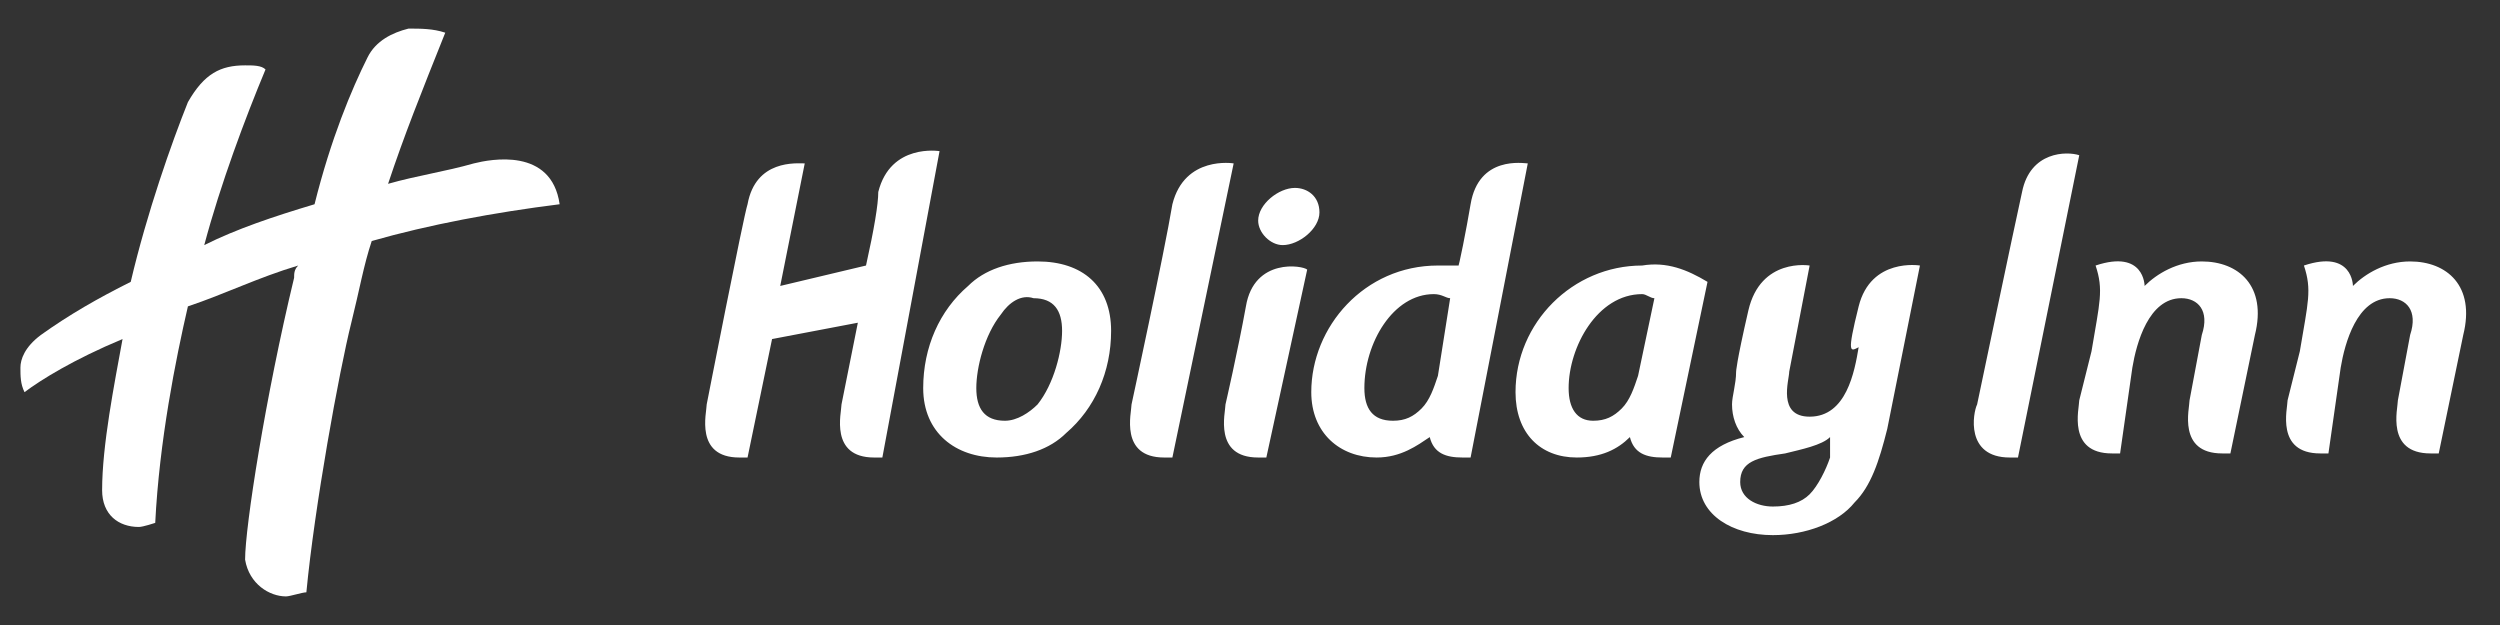
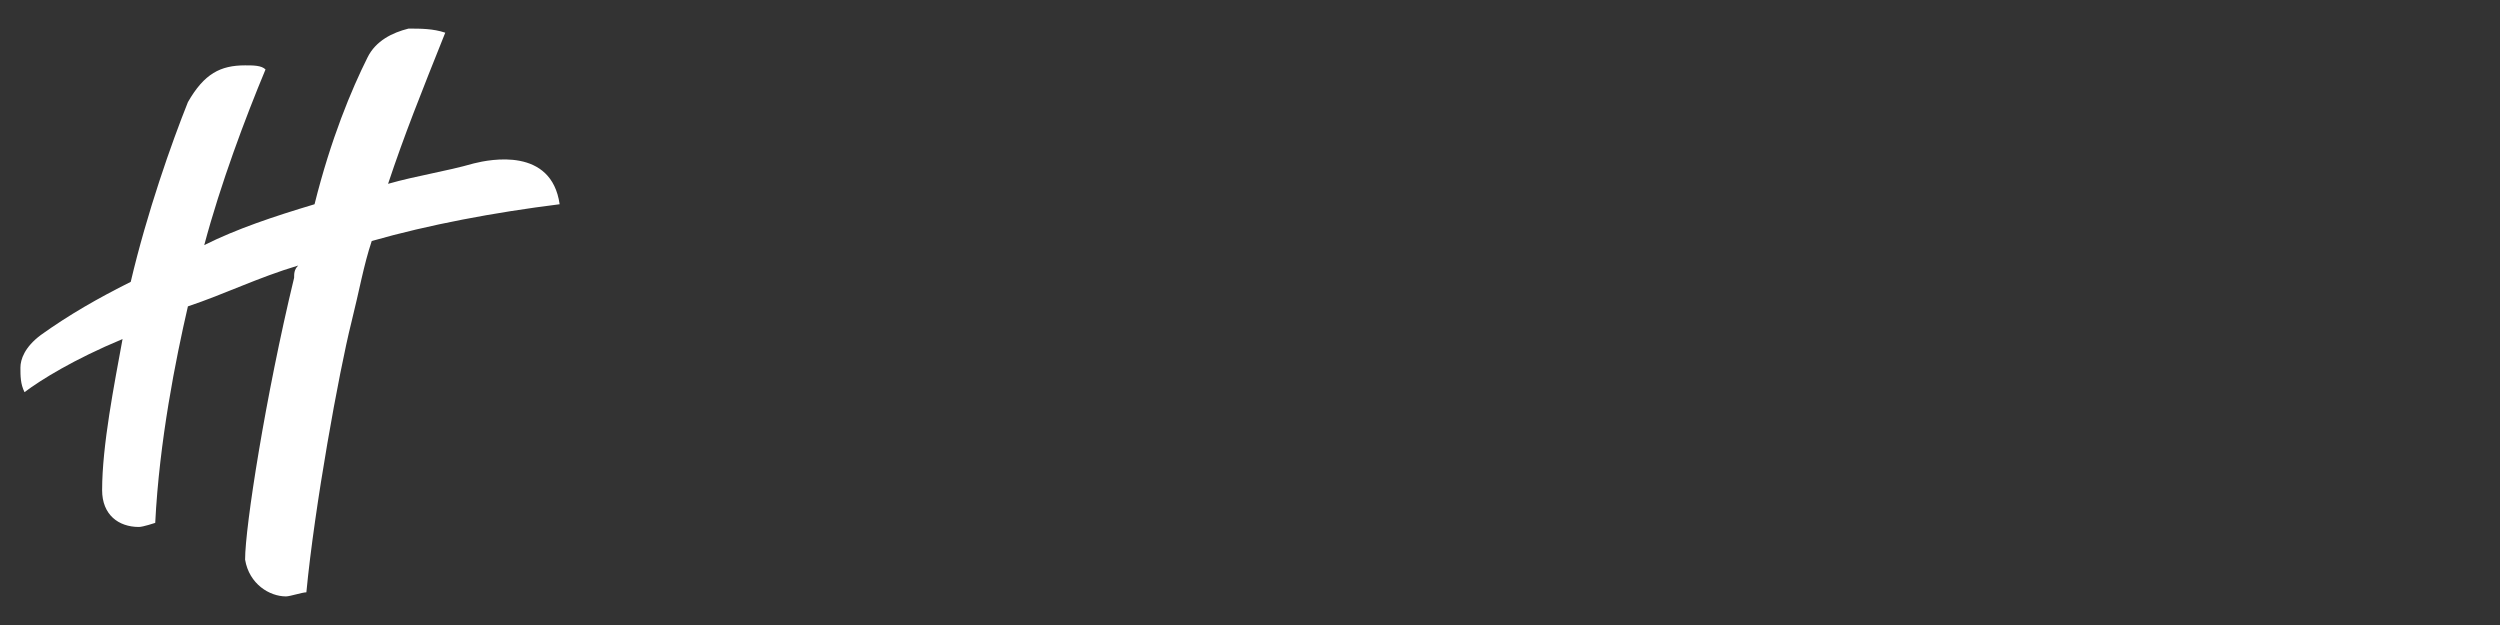
<svg xmlns="http://www.w3.org/2000/svg" id="Capa_1" x="0px" y="0px" viewBox="0 0 61.2 15.3" style="enable-background:new 0 0 61.2 15.3;" xml:space="preserve">
  <rect x="0" y="0" width="61.2" height="15.3" fill="#333333" stroke="none" />
  <style type="text/css">	.st0{fill-rule:evenodd;clip-rule:evenodd;fill:#FFFFFF;}</style>
  <g>
    <g id="Logo" transform="translate(25, 4)">
-       <path id="Fill-1" class="st0" d="M6.7,0.6C6.3,0.6,5.8,1,5.8,1.4C5.8,1.7,6.1,2,6.4,2c0.4,0,0.9-0.4,0.9-0.8   C7.3,0.8,7,0.6,6.7,0.6L6.7,0.6z M3.7,1c-0.2,1.2-1,4.9-1,4.9c0,0.2-0.3,1.3,0.8,1.3h0.2L5.2,0C5.2,0,4-0.2,3.7,1L3.7,1z M5.5,3.5   C5.3,4.6,5,5.9,5,5.9c0,0.2-0.3,1.3,0.8,1.3H6l1-4.6C6.9,2.5,5.7,2.3,5.5,3.5L5.5,3.5z M2.2,4.1c0,1-0.4,1.9-1.1,2.5   c-0.4,0.4-1,0.6-1.7,0.6c-1,0-1.8-0.6-1.8-1.7c0-1,0.4-1.9,1.1-2.5c0.4-0.4,1-0.6,1.7-0.6C1.5,2.4,2.2,3,2.2,4.1L2.2,4.1z M1,4.1   c0-0.5-0.2-0.8-0.7-0.8C0,3.2-0.3,3.4-0.5,3.7C-0.9,4.2-1.1,5-1.1,5.5c0,0.5,0.2,0.8,0.7,0.8c0.3,0,0.6-0.2,0.8-0.4   C0.8,5.4,1,4.6,1,4.1L1,4.1z M24.5,0.7c-0.2,0.9-1.1,5.2-1.1,5.2c-0.1,0.2-0.3,1.3,0.8,1.3h0.2l1.5-7.4   C25.6-0.3,24.7-0.3,24.5,0.7L24.5,0.7z M28.9,2.4c-0.6,0-1.1,0.3-1.4,0.6c0,0,0-0.9-1.2-0.5c0.2,0.6,0.1,0.9-0.1,2.1l-0.3,1.2   c0,0.2-0.3,1.3,0.8,1.3h0.2L27.2,5c0.1-0.6,0.4-1.7,1.2-1.7c0.4,0,0.7,0.3,0.5,0.9l-0.3,1.6c0,0.2-0.3,1.3,0.8,1.3h0.2l0.6-2.9   C30.5,3,29.8,2.4,28.9,2.4L28.9,2.4z M-3.5,0.7C-3.5,1-3.6,1.6-3.8,2.5L-5.9,3L-5.3,0c-0.2,0-1.2-0.1-1.4,1c-0.1,0.3-1,4.9-1,4.9   c0,0.2-0.3,1.3,0.8,1.3h0.2l0.6-2.9l2.1-0.4c-0.2,1-0.4,2-0.4,2c0,0.2-0.3,1.3,0.8,1.3h0.2L-2-0.3C-2-0.3-3.2-0.5-3.5,0.7   L-3.5,0.7z M34,2.4c-0.6,0-1.1,0.3-1.4,0.6c0,0,0-0.9-1.2-0.5c0.2,0.6,0.1,0.9-0.1,2.1l-0.3,1.2c0,0.2-0.3,1.3,0.8,1.3h0.2L32.3,5   c0.1-0.6,0.4-1.7,1.2-1.7c0.4,0,0.7,0.3,0.5,0.9l-0.3,1.6c0,0.2-0.3,1.3,0.8,1.3h0.2l0.6-2.9C35.6,3,34.9,2.4,34,2.4L34,2.4z    M10.5,3.3c-0.1,0-0.2-0.1-0.4-0.1c-1,0-1.7,1.2-1.7,2.3c0,0.5,0.2,0.8,0.7,0.8c0.3,0,0.5-0.1,0.7-0.3c0.2-0.2,0.3-0.5,0.4-0.8   L10.5,3.3z M12.4,0L11,7.2h-0.2c-0.4,0-0.7-0.1-0.8-0.5C9.7,6.9,9.3,7.2,8.7,7.2c-0.9,0-1.6-0.6-1.6-1.6c0-1.6,1.3-3.1,3.1-3.1   c0.2,0,0.4,0,0.5,0c0,0.1,0.2-0.9,0.3-1.5C11.2-0.2,12.3,0,12.4,0L12.4,0z M16.8,2.9l-0.9,4.3h-0.2c-0.4,0-0.7-0.1-0.8-0.5   c-0.3,0.3-0.7,0.5-1.3,0.5c-0.9,0-1.5-0.6-1.5-1.6c0-1.7,1.4-3.1,3.1-3.1C15.8,2.4,16.3,2.6,16.8,2.9L16.8,2.9z M15.5,3.3   c-0.1,0-0.2-0.1-0.3-0.1c-1.1,0-1.8,1.3-1.8,2.3c0,0.5,0.2,0.8,0.6,0.8c0.3,0,0.5-0.1,0.7-0.3c0.2-0.2,0.3-0.5,0.4-0.8L15.5,3.3z    M20.5,3.5c0.3-1.2,1.5-1,1.5-1l-0.8,4c-0.2,0.8-0.4,1.4-0.8,1.8c-0.4,0.5-1.2,0.8-2,0.8c-1,0-1.8-0.5-1.8-1.3   c0-0.5,0.3-0.9,1.1-1.1c-0.2-0.2-0.3-0.5-0.3-0.8c0-0.2,0.1-0.5,0.1-0.8c0,0,0-0.2,0.3-1.5c0.3-1.3,1.5-1.1,1.5-1.1l-0.5,2.6   c0,0.2-0.3,1.1,0.5,1.1c0.9,0,1.1-1.1,1.2-1.7C20.3,4.6,20.2,4.7,20.5,3.5L20.5,3.5z M19.8,6.7c-0.2,0.2-0.7,0.3-1.1,0.4   c-0.7,0.1-1.1,0.2-1.1,0.7c0,0.4,0.4,0.6,0.8,0.6c0.4,0,0.7-0.1,0.9-0.3c0.2-0.2,0.4-0.6,0.5-0.9L19.8,6.7z" />
-     </g>
+       </g>
    <path class="st0" d="M9.1,5.9c-0.2,0.6-0.3,1.2-0.5,2c-0.3,1.2-0.9,4.5-1.1,6.6c-0.1,0-0.4,0.1-0.5,0.1c-0.4,0-0.9-0.3-1-0.9  c0-0.8,0.5-4,1.2-6.9c0-0.1,0-0.2,0.1-0.3c-1,0.3-1.8,0.7-2.7,1c-0.3,1.3-0.7,3.3-0.8,5.3c0,0-0.3,0.1-0.4,0.1  c-0.5,0-0.9-0.3-0.9-0.9c0-1.1,0.3-2.6,0.5-3.7C1.8,8.8,1,9.3,0.6,9.6C0.5,9.4,0.5,9.2,0.5,9c0-0.2,0.1-0.5,0.5-0.8  c0.7-0.5,1.4-0.9,2.2-1.3c0.4-1.7,1-3.4,1.4-4.4C5,1.8,5.4,1.6,6,1.6c0.2,0,0.4,0,0.5,0.1C6,2.9,5.4,4.5,5,6c0.8-0.4,1.7-0.7,2.7-1  C8.1,3.4,8.6,2.2,9,1.4C9.2,1,9.6,0.8,10,0.7c0.3,0,0.6,0,0.9,0.1c-0.6,1.5-1,2.5-1.4,3.7c0.7-0.2,1.4-0.3,2.1-0.5  C12,3.9,13.5,3.6,13.7,5C12.1,5.2,10.5,5.5,9.1,5.9L9.1,5.9z" />
  </g>
</svg>